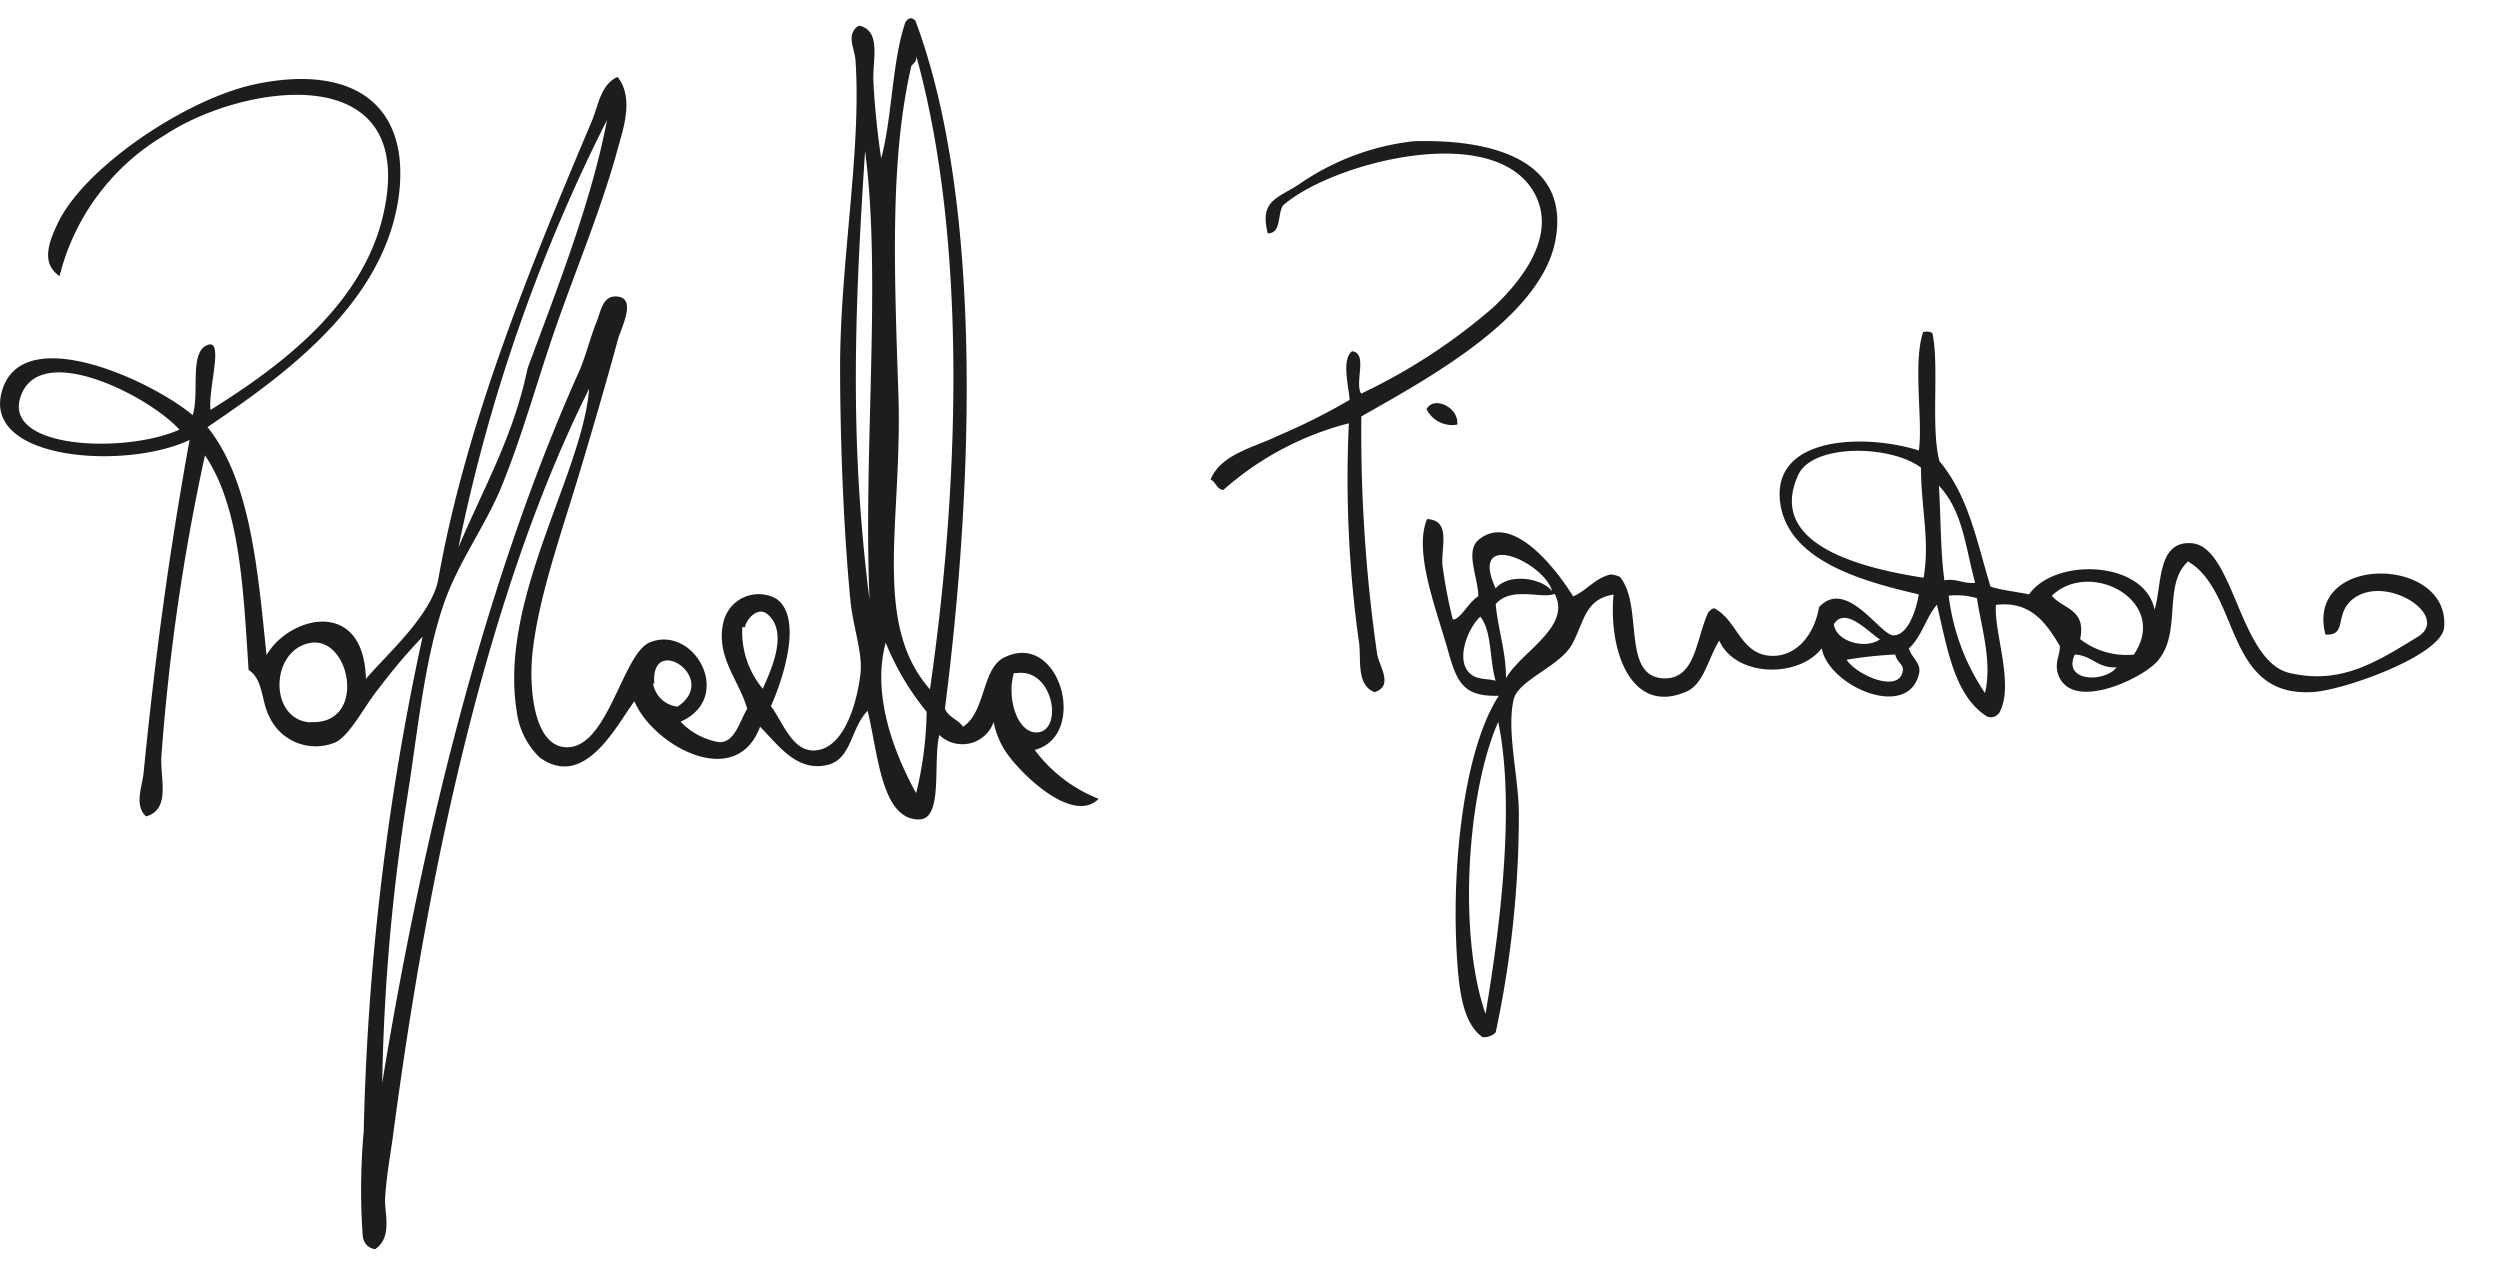
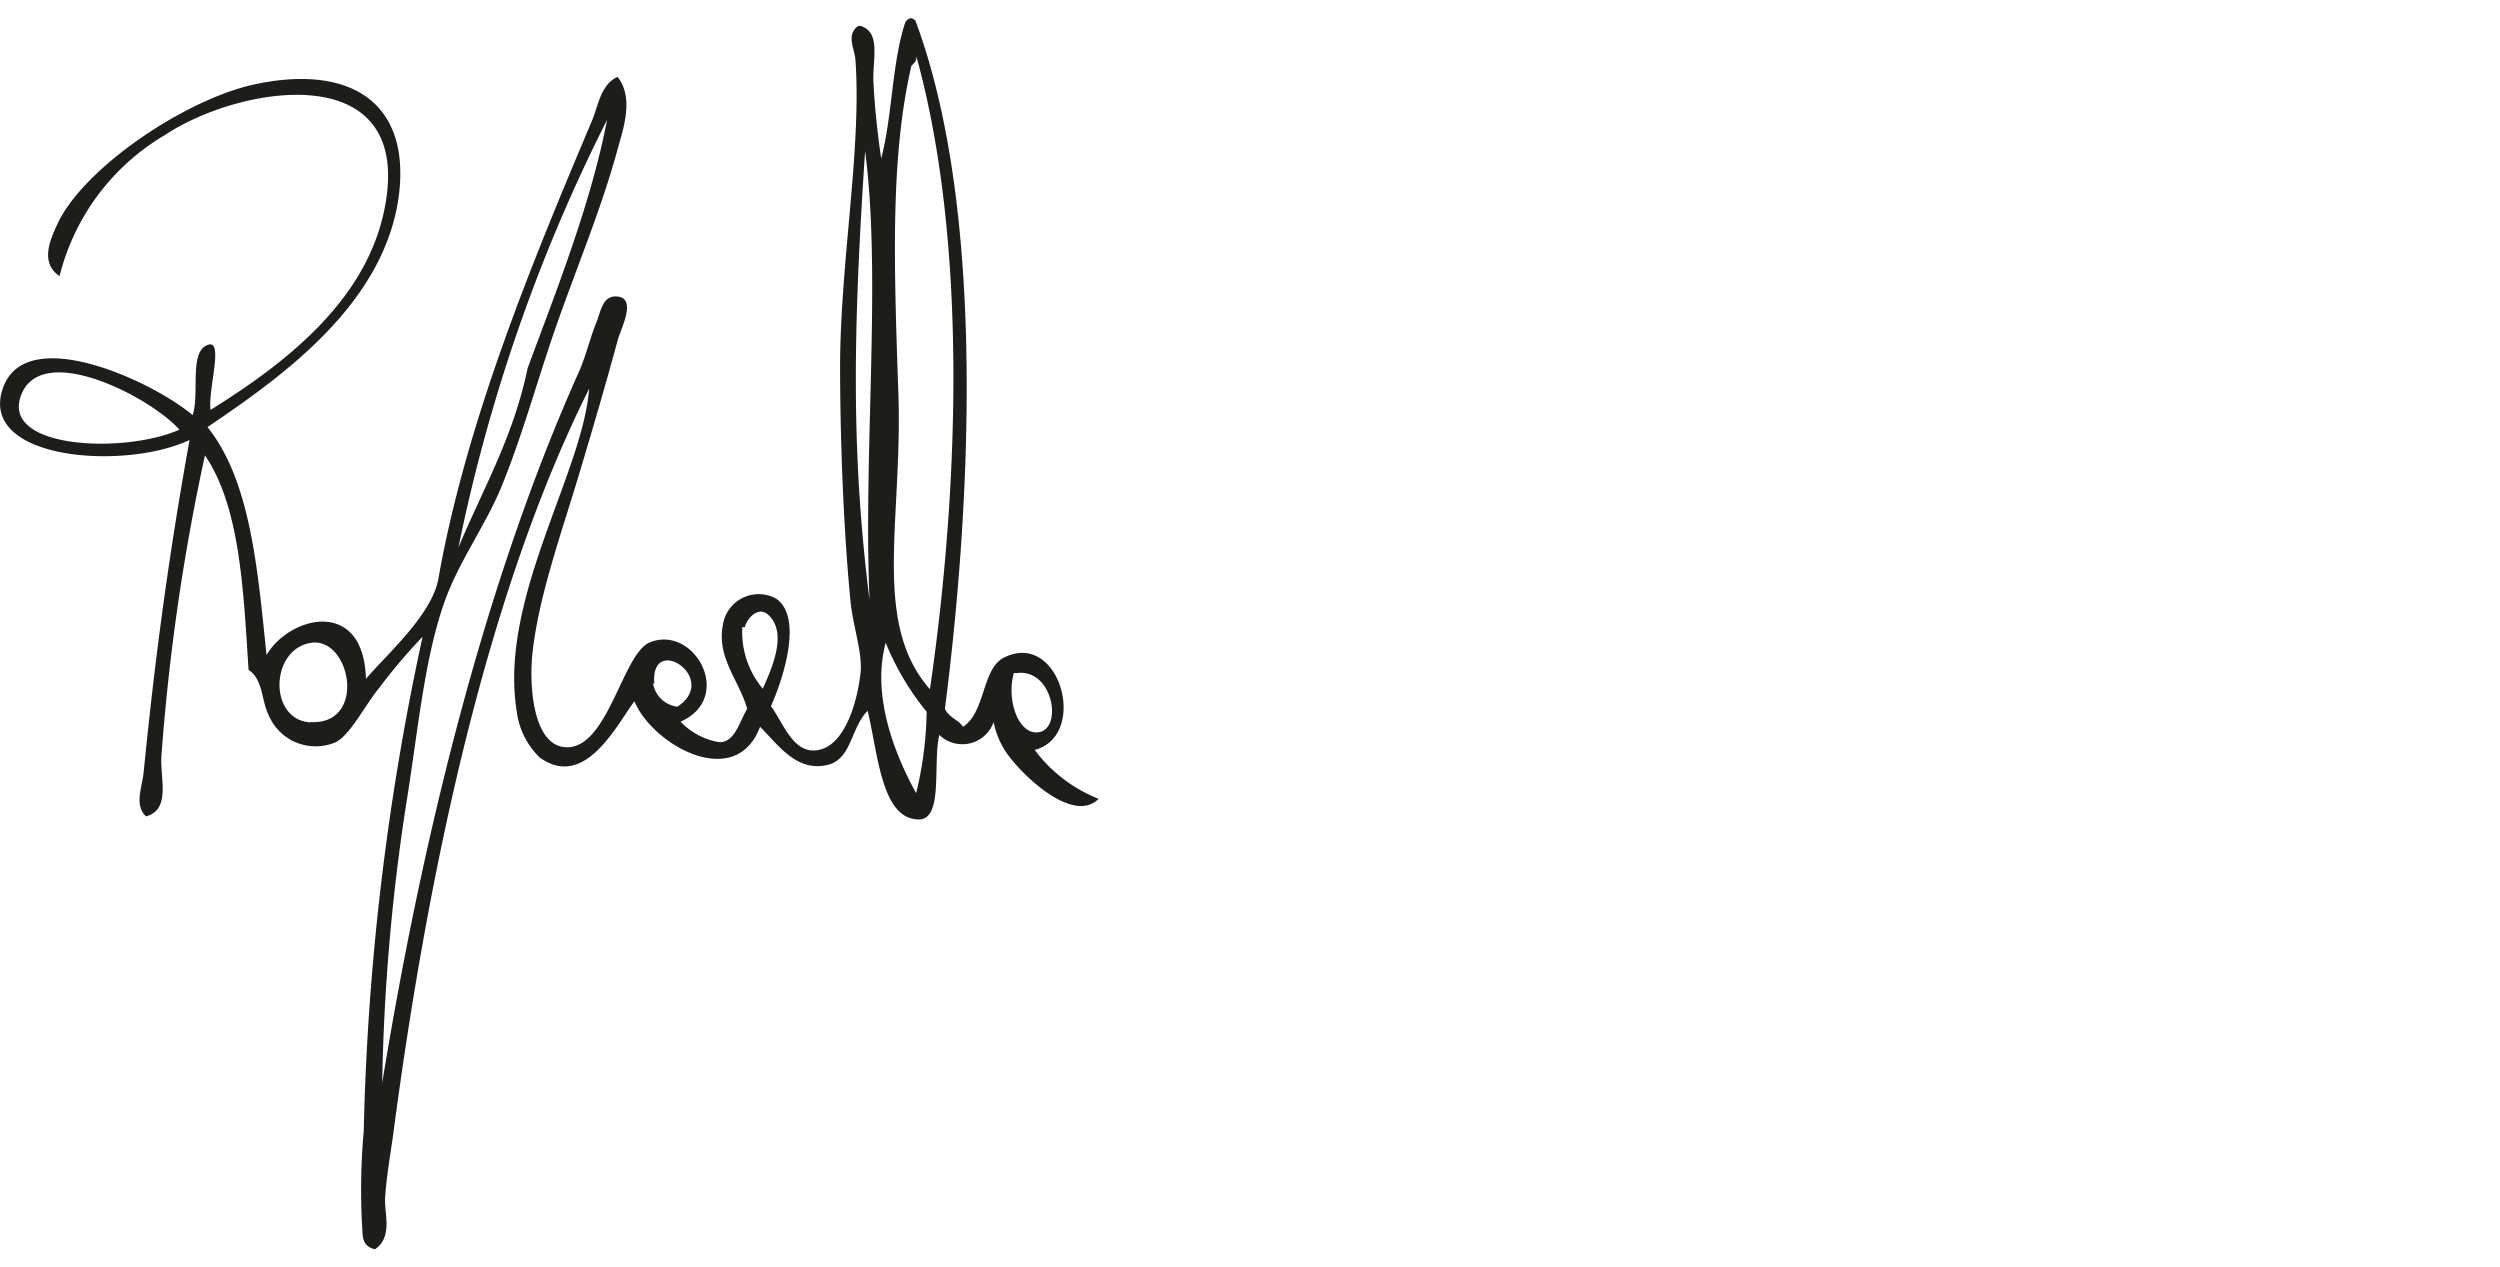
<svg xmlns="http://www.w3.org/2000/svg" id="Livello_1" data-name="Livello 1" viewBox="0 0 138.08 70">
  <defs>
    <style>.cls-1{fill:#1d1d1b;}</style>
  </defs>
-   <path class="cls-1" d="M75.19,23c3.37-1.93,9.73-5.3,10.68-9.54,1-4.62-3.46-5.79-7.78-5.66a13.75,13.75,0,0,0-6.37,2.4c-1.22.78-2.15.89-1.7,2.69.78,0,.52-1.09.85-1.55,2.71-2.38,12-4.81,14-.43,1.05,2.33-1,4.76-2.41,6.08a32,32,0,0,1-7.28,4.75c-.38-.61.39-2.24-.5-2.34-.61.45-.17,2-.14,2.69a35.65,35.65,0,0,1-4,2c-1.32.64-3.11,1-3.68,2.4.31.12.32.54.71.57a16.66,16.66,0,0,1,6.93-3.68,65.07,65.07,0,0,0,.57,12.17c.11.9-.16,2.29.85,2.68,1.08-.35.25-1.43.14-2.12A85.73,85.73,0,0,1,75.19,23Z" />
-   <path class="cls-1" d="M78.79,22.6a1.58,1.58,0,0,0,1.7.85C80.58,22.47,79.17,21.85,78.79,22.6Z" />
  <path class="cls-1" d="M57.15,41.42c3-.79,1.39-6.65-1.7-5.1-1.23.62-1,3-2.26,3.82-.26-.4-.8-.51-1-1,1.55-12.1,2.15-27.88-1.63-38,0,0,0,0,0,0-.25-.25-.43-.1-.56.1-.74,2.21-.71,5.18-1.33,7.51C48.5,7.62,48.31,6,48.24,4.5c-.05-1.23.43-2.72-.71-3.07l-.11,0-.11.07c-.55.53-.11,1.16-.06,1.83.34,4.88-.83,11.1-.85,16.83,0,3.7.16,8.76.57,13,.13,1.41.68,2.89.56,4-.17,1.56-.83,3.92-2.26,4.25S43.31,40,42.58,39c.66-1.46,1.8-4.91.28-5.94A2,2,0,0,0,40,34.2c-.57,2,.82,3.33,1.27,4.95-.43.7-.68,1.88-1.56,1.84a3.81,3.81,0,0,1-2.12-1.13c3-1.33.76-5.38-1.7-4.38-1.52.62-2.32,5.94-4.66,5.79-1.7-.1-2-3.08-1.84-5C29.68,33.14,31,29.48,32,26.14c.78-2.6,1.48-5,2.12-7.36.17-.63,1.06-2.28,0-2.4-.86-.1-.93.84-1.2,1.48s-.6,1.91-.92,2.62c-5.13,11.44-8.61,25.38-10.89,39.33A112.5,112.5,0,0,1,22.5,44c.59-3.71.94-7.53,2-10.61.79-2.34,2.35-4.38,3.25-6.64,1-2.47,1.72-5,2.55-7.5,1.19-3.64,2.83-7.38,3.81-11,.3-1.1.93-2.83,0-4-.93.4-1.07,1.6-1.41,2.41-3.25,7.69-6.95,16.6-8.49,25.32-.36,2-2.93,4.24-4,5.52C20.1,33,16,34,14.72,36.18c-.49-4.79-.9-9.66-3.26-12.59,4-2.72,10-6.86,10.61-13.15.45-4.91-2.87-6.85-7.92-5.8-3.88.8-9.6,4.67-11,7.78-.47,1-.88,2.14.14,2.83a12.56,12.56,0,0,1,5.8-7.78c4.24-2.82,13.79-4.32,12.16,4-1,5.25-5.73,8.74-9.62,11.17-.16-1.17.84-4.17-.28-3.53-.87.49-.33,2.68-.71,3.82C8.48,21.09,1.39,17.76.15,21.47-1.18,25.41,6.88,26,10.47,24.3,9.3,30.78,8.55,36.45,7.93,42.69c-.08.77-.53,1.8.14,2.4,1.41-.39.74-2.18.85-3.39a118.49,118.49,0,0,1,2.4-16.55C13.26,28,13.44,32.56,13.73,37c.81.52.7,1.71,1.13,2.55A2.82,2.82,0,0,0,18.53,41c.82-.4,1.63-2.06,2.41-3a30.47,30.47,0,0,1,2.4-2.83,143.2,143.2,0,0,0-3.25,27.3A36.37,36.37,0,0,0,20,67.73c.05.36-.1,1.09.71,1.27,1-.67.51-2,.56-2.83.07-1.14.27-2.27.43-3.39C23.7,47.6,27,32.54,32.54,21.47c-.36,4.69-5,11.63-4,17.82a4.29,4.29,0,0,0,1.27,2.55c2.48,1.78,4.21-1.73,5.23-3.11,1,2.42,5.6,5,6.94,1.41,1,1,2,2.48,3.67,2.12,1.4-.29,1.3-2,2.27-3,.58,2.34.75,6,2.83,6,1.37,0,.76-3.11,1.13-4.67a1.83,1.83,0,0,0,3-.71,4.61,4.61,0,0,0,.71,1.7c.88,1.26,3.69,3.95,5.09,2.54A8.1,8.1,0,0,1,57.15,41.42ZM33.53,6.62c-.88,4.59-2.78,9.38-4.39,13.72-.78,3.79-2.47,6.67-3.82,9.9A93.87,93.87,0,0,1,33.53,6.62ZM1.14,21.9c1.06-3.13,7.13,0,8.77,1.83C6.94,25.06.14,24.82,1.14,21.9Zm16,18c-2.31-.15-2.23-4,0-4.39S20.31,40.08,17.12,39.88Zm19-2.14c-.24-2.84,3.65-.3,1.28,1.27A1.54,1.54,0,0,1,36.07,37.74Zm5-3.11c.09-.47.73-1.19,1.27-.71,1.15,1,.17,3.08-.28,4.1A4.89,4.89,0,0,1,41,34.63Zm7.07-.14c-1.31-9.34-1.05-16.64-.43-26.17C48.75,15.71,47.55,26,48.1,34.49Zm2.47,9.44c-1.13-2-2.59-5.4-1.76-8.45a14.71,14.71,0,0,0,2.26,3.81A20,20,0,0,1,50.57,43.93Zm.78-5.77c-3.36-3.67-1.6-9.35-1.84-16.41s-.46-13,.71-18.1c0-.09.33-.22.28-.57C53.43,13.29,53,26.84,51.35,38.16Zm4.67-1c2-.3,2.59,3,1.27,3.26C56.24,40.64,55.57,38.62,56,37.17Z" />
-   <path class="cls-1" d="M128.44,35.05c1.26.07.44-1.17,1.56-2,1.86-1.35,5.37,1,3.54,2.12-2.36,1.45-4.28,2.65-7.08,2S123.38,30.09,121,30c-1.86-.1-1.58,2.28-2,3.68-.52-2.7-5.47-2.93-6.93-.85-.7-.15-1.48-.22-2.13-.43-.79-2.62-1.22-5-2.82-6.93-.49-1.83,0-5.3-.39-7.07a.45.45,0,0,0-.12-.06.74.74,0,0,0-.39,0c-.58,1.67,0,5-.24,6.54-3-.95-8.25-.81-7.64,3,.52,3.13,4.55,4.23,7.64,4.95-.19,1.08-.67,2.28-1.41,2.26s-2.58-3.19-4.1-1.56c-.24,1.46-1.22,2.78-2.69,2.69-1.66-.1-1.85-2-3.1-2.62a.3.3,0,0,0-.25.17s0,0-.05,0c-.7,1.41-.68,3.67-2.4,3.7-2.48,0-1.17-4-2.51-5.61a1.42,1.42,0,0,0-.52-.13c-.87.21-1.3.88-2.06,1.21-1-1.61-3.41-4.67-5.24-3.11-.74.63,0,2.1,0,3.11-.52.28-1,1.31-1.41,1.27a26.06,26.06,0,0,1-.57-3c-.08-1,.49-2.48-.85-2.54-.76,1.79.52,5,1.14,7.21.5,1.77.82,2.61,2.82,2.55-2,3.08-2.69,9.92-2.26,15.13.11,1.25.32,3,1.36,3.72a.89.89,0,0,0,.73-.26A57.72,57.72,0,0,0,83.89,45c0-2.07-.69-4.59-.29-6.36.25-1.1,2.6-1.83,3.26-3.11s.71-2.44,2.26-2.69c-.29,3.15,1,6.66,4,5.37,1-.43,1.19-1.78,1.84-2.83.87,2,4.34,2.11,5.66.43.37,2.08,4.74,4,5.37,1.41.15-.6-.42-.89-.56-1.41.7-.62.94-1.7,1.55-2.41.58,2.4.94,5,2.76,6.17a.56.56,0,0,0,.44,0,1.12,1.12,0,0,0,.22-.16c.9-1.51-.28-4.45-.16-6,1.91-.24,2.78,1,3.53,2.27,0,.56-.25.78-.14,1.41.58,2.33,4.62.45,5.52-.56,1.4-1.59.27-4.21,1.7-5.52,2.91,1.72,2,7.55,6.93,7.21,1.74-.12,7-2,7.21-3.53C135.39,30.69,127.28,30.54,128.44,35.05Zm-42.71-2.4c-.61-.75-2.42-1-3.12-.15C81.09,29.2,85.25,31,85.73,32.65Zm-4.39,4.66c-1.06-.67-.28-2.62.42-3.25.66.81.5,2.43.85,3.54C82.21,37.48,81.69,37.54,81.34,37.31ZM82.05,56c-1.55-4.44-1-12.28.7-16.13C83.69,44.41,82.89,51,82.05,56Zm1.13-18.53c0-1.52-.44-2.67-.57-4.11.89-1,2.53-.26,3.26-.56C86.82,34.63,84,36,83.18,37.46Zm18.11-3c.63-1,1.92.46,2.54.84C103.07,35.88,101.41,35.45,101.29,34.49ZM105.1,37c-.13,1.34-2.53.32-3.11-.56a21.94,21.94,0,0,1,2.69-.29C104.75,36.54,105.14,36.72,105.1,37Zm1.14-5.09c-3.59-.56-8.63-1.87-6.93-5.66.78-1.76,5.11-1.69,6.79-.42C106.11,28.17,106.6,29.83,106.24,31.94Zm.85-5.09c1.32,1.41,1.45,3.34,2,5.37-.67.06-1-.25-1.7-.14C107.17,30.34,107.2,28.62,107.09,26.85Zm2.54,11.45a12.17,12.17,0,0,1-2-5.37,4,4,0,0,1,1.56.14C109.43,34.65,110.05,36.55,109.63,38.3Zm5-2.12c.93.07,1.22.76,2.27.71C116.25,37.71,113.93,37.67,114.58,36.18Zm3.26,0a4.17,4.17,0,0,1-3-.85c.36-1.69-1-1.67-1.56-2.4C115.47,30.85,119.87,33.23,117.84,36.18Z" />
</svg>